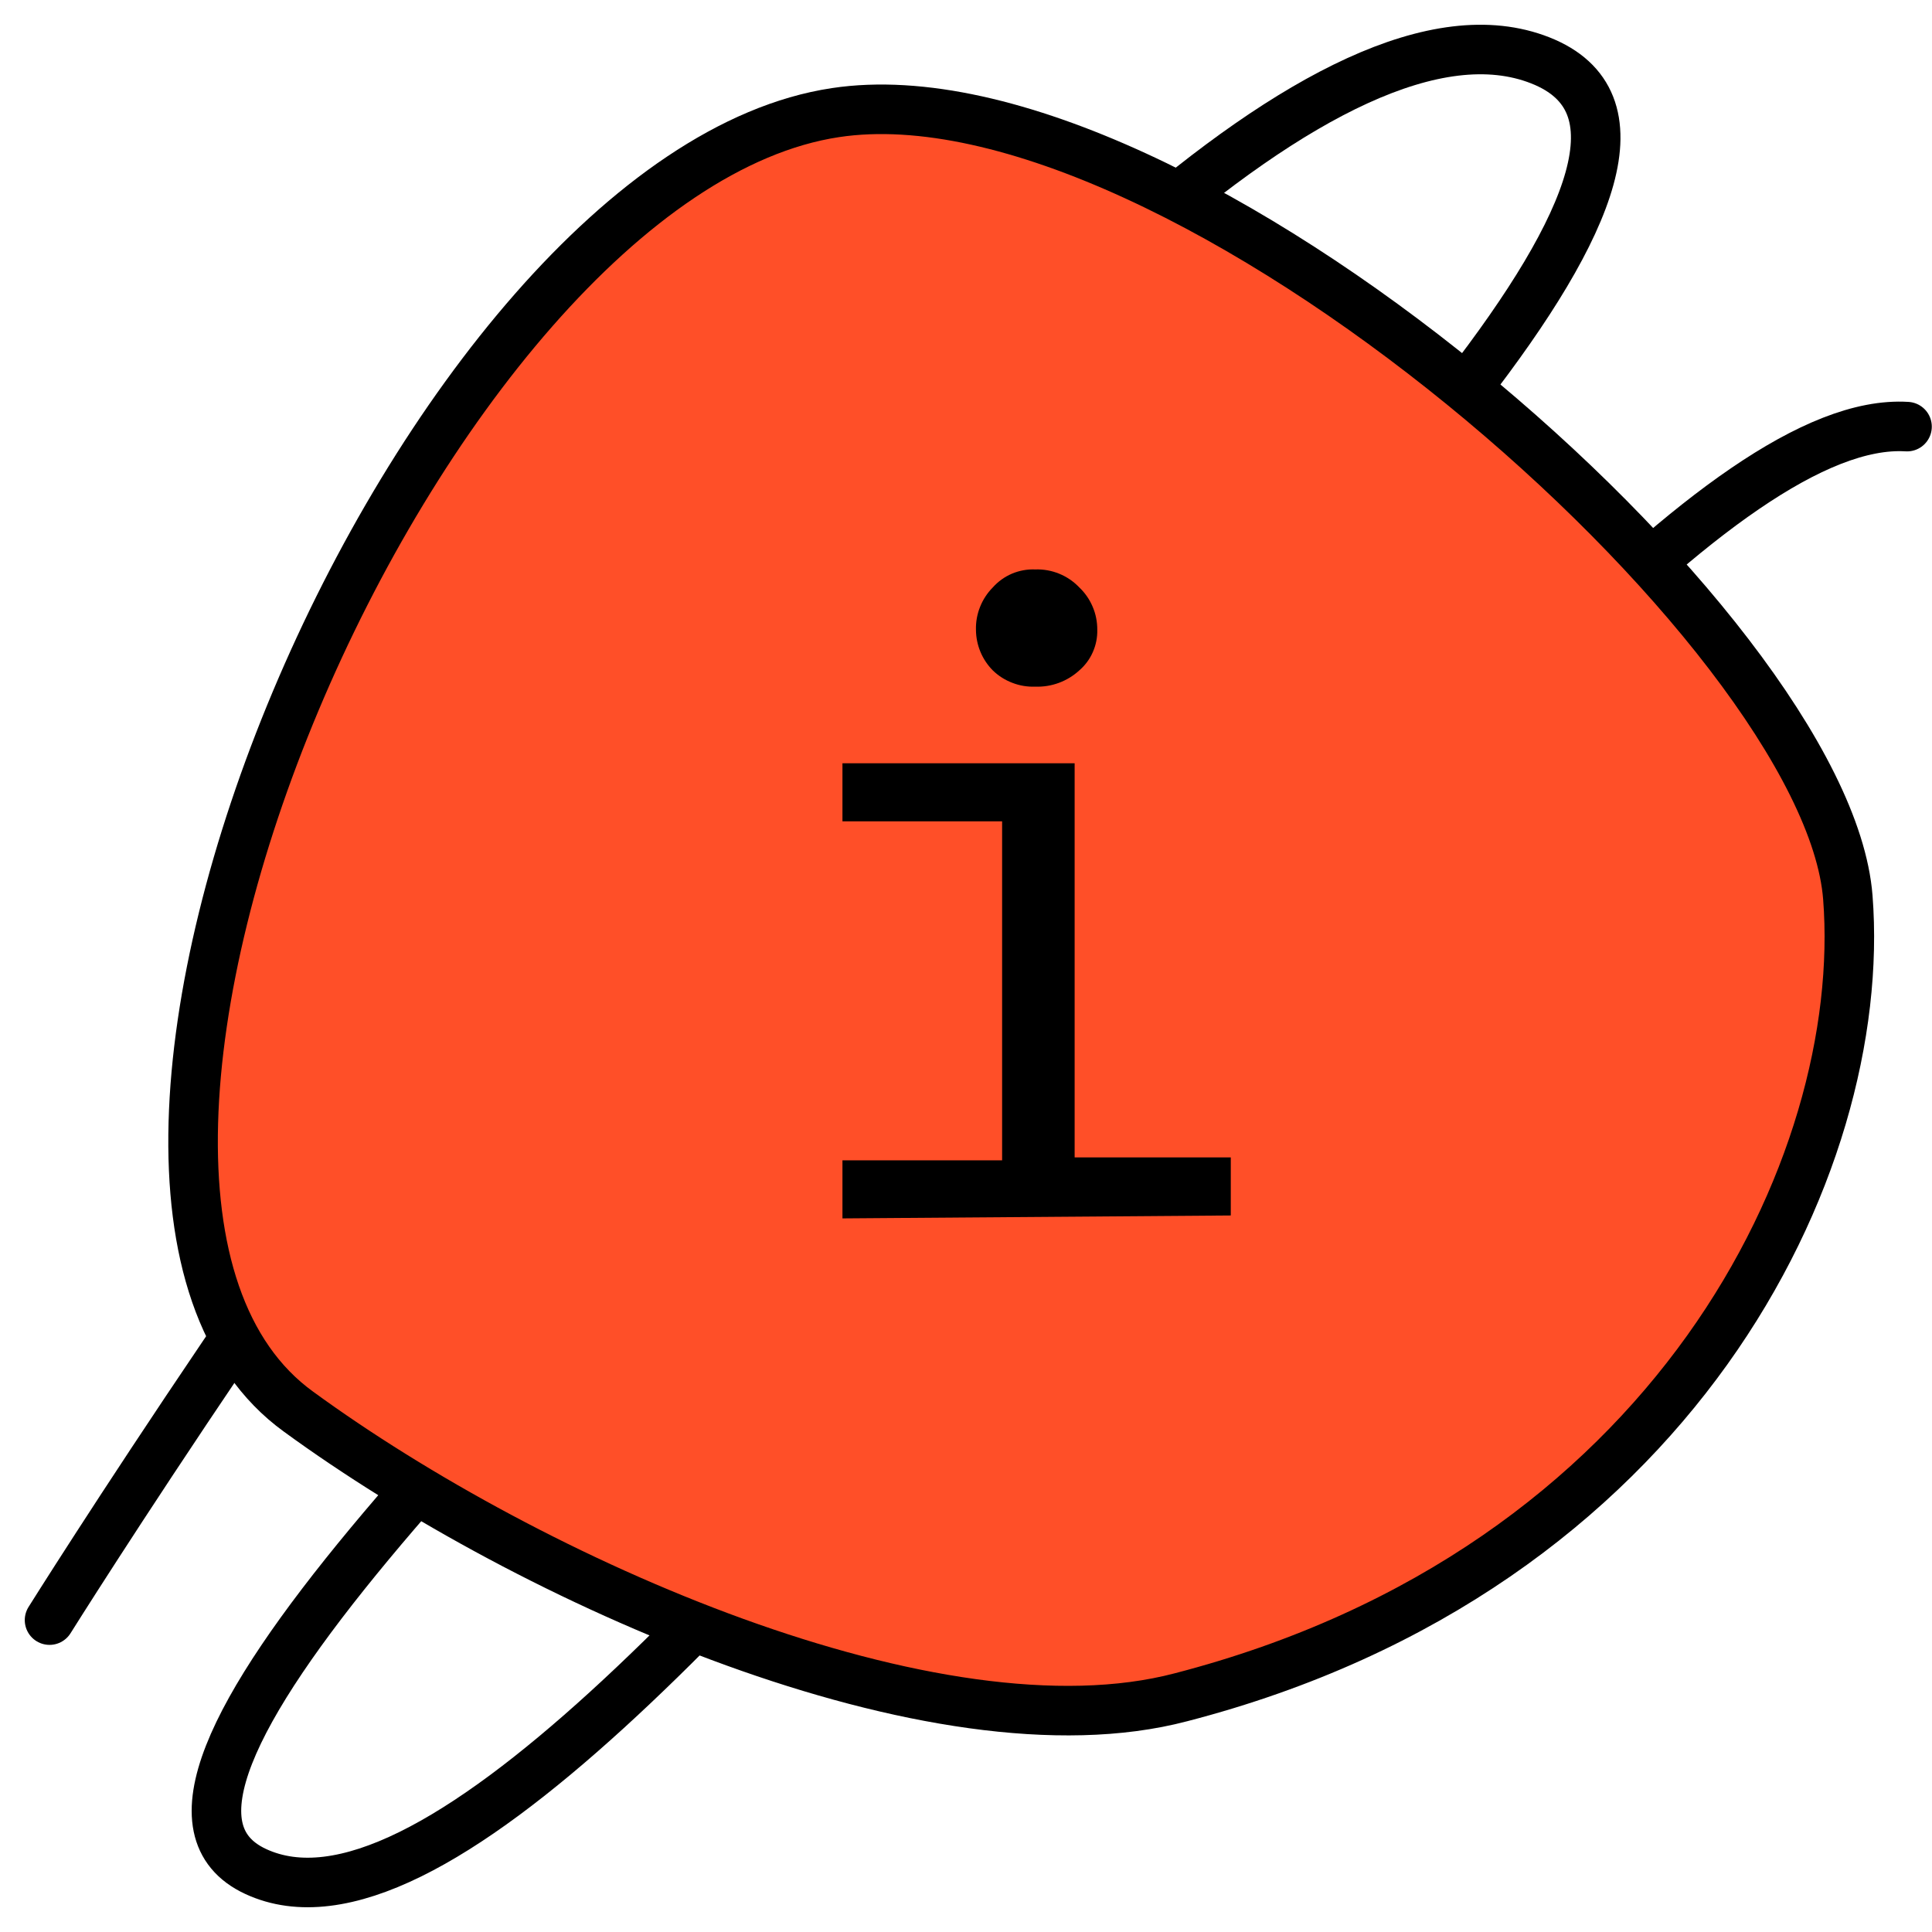
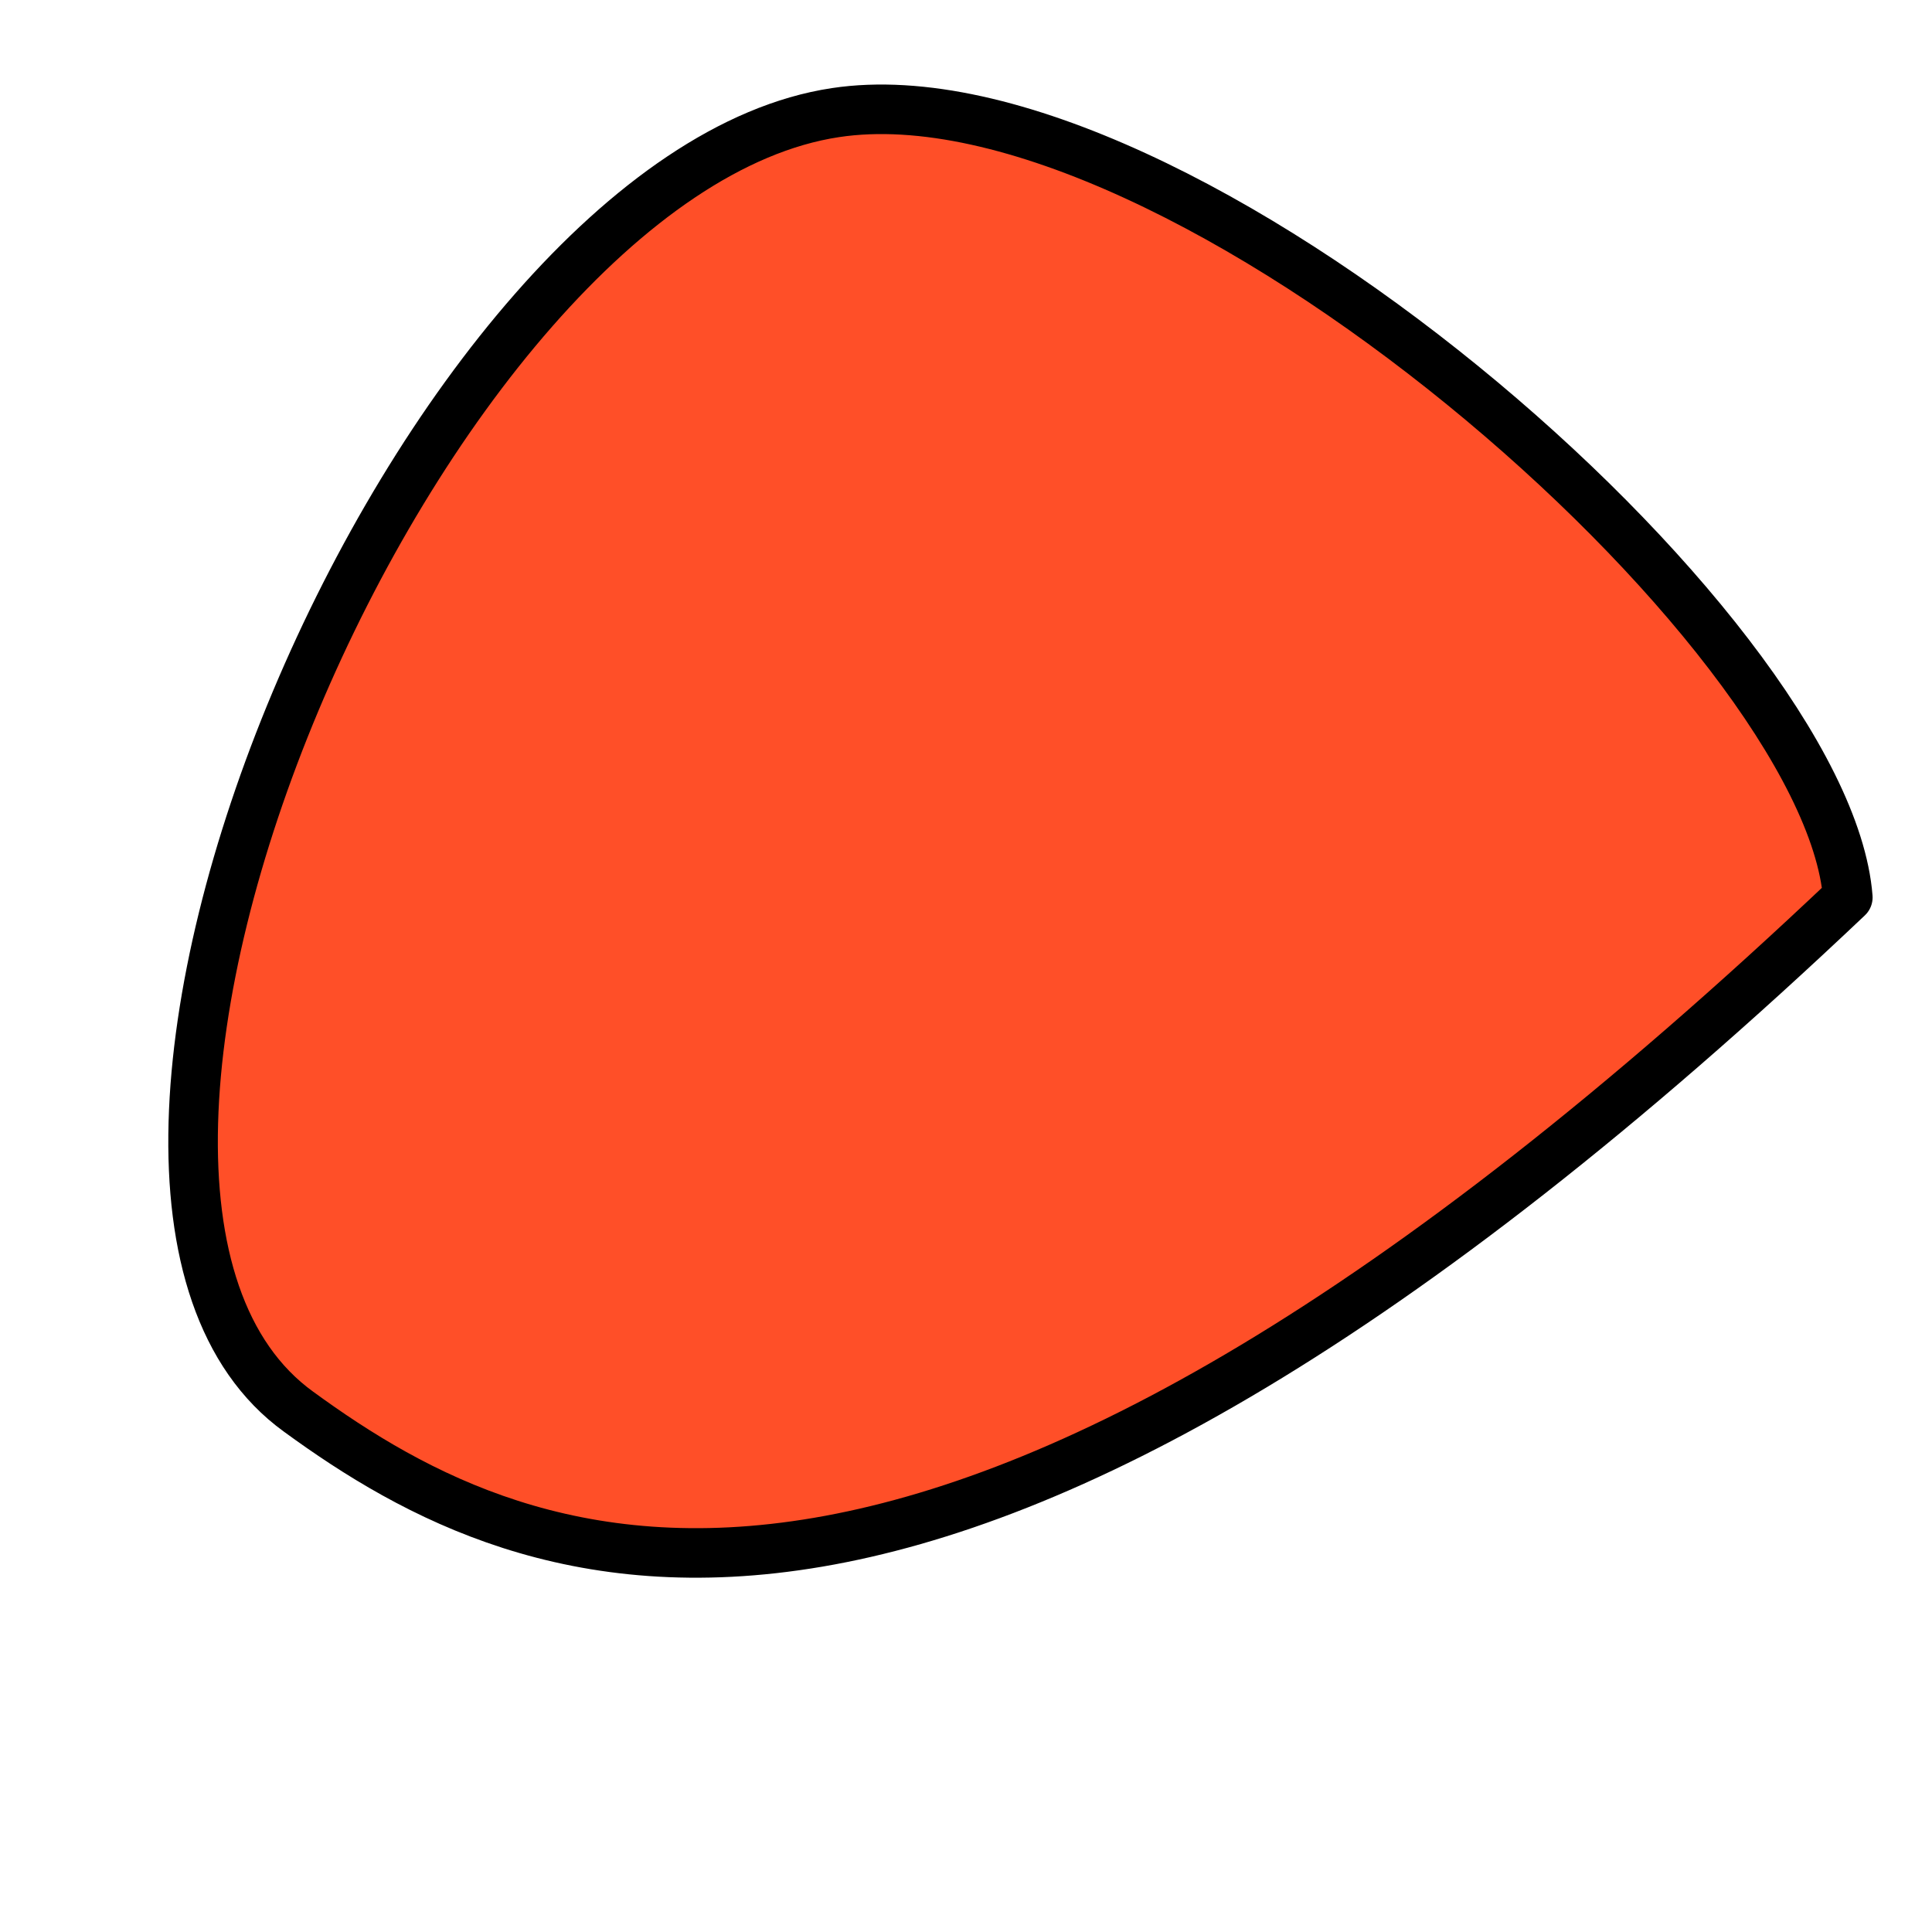
<svg xmlns="http://www.w3.org/2000/svg" width="39" height="39" viewBox="0 0 39 39" fill="none">
-   <path d="M1 32.704C1 32.704 22.748 -2.063 31.091 1.218C39.434 4.499 -1.777 34.555 5.16 37.778C12.097 41 31.091 8.155 38.496 8.612" stroke="black" stroke-linecap="round" stroke-linejoin="round" />
-   <path d="M16.866 2.273C23.779 1.23 36.879 12.701 37.301 18.115C37.723 23.528 33.798 31.684 23.838 34.262C18.893 35.562 10.714 31.918 6.027 28.497C-0.242 23.962 8.523 3.526 16.866 2.273Z" fill="#FF4F28" stroke="black" stroke-linecap="round" stroke-linejoin="round" />
-   <path d="M17.006 24.595V23.423H20.229V16.58H17.006V15.408H21.693V23.364H24.845V24.536L17.006 24.595ZM19.701 12.713C19.697 12.555 19.725 12.398 19.784 12.251C19.842 12.104 19.93 11.97 20.041 11.858C20.148 11.738 20.28 11.643 20.428 11.58C20.576 11.518 20.736 11.488 20.897 11.495C21.062 11.489 21.227 11.518 21.381 11.581C21.534 11.643 21.673 11.738 21.787 11.858C21.903 11.968 21.995 12.101 22.057 12.248C22.12 12.395 22.151 12.553 22.15 12.713C22.154 12.868 22.123 13.022 22.06 13.164C21.998 13.306 21.904 13.432 21.787 13.533C21.545 13.755 21.225 13.873 20.897 13.861C20.739 13.867 20.582 13.841 20.436 13.784C20.288 13.728 20.154 13.643 20.041 13.533C19.825 13.315 19.703 13.021 19.701 12.713Z" fill="black" />
+   <path d="M16.866 2.273C23.779 1.23 36.879 12.701 37.301 18.115C18.893 35.562 10.714 31.918 6.027 28.497C-0.242 23.962 8.523 3.526 16.866 2.273Z" fill="#FF4F28" stroke="black" stroke-linecap="round" stroke-linejoin="round" />
</svg>